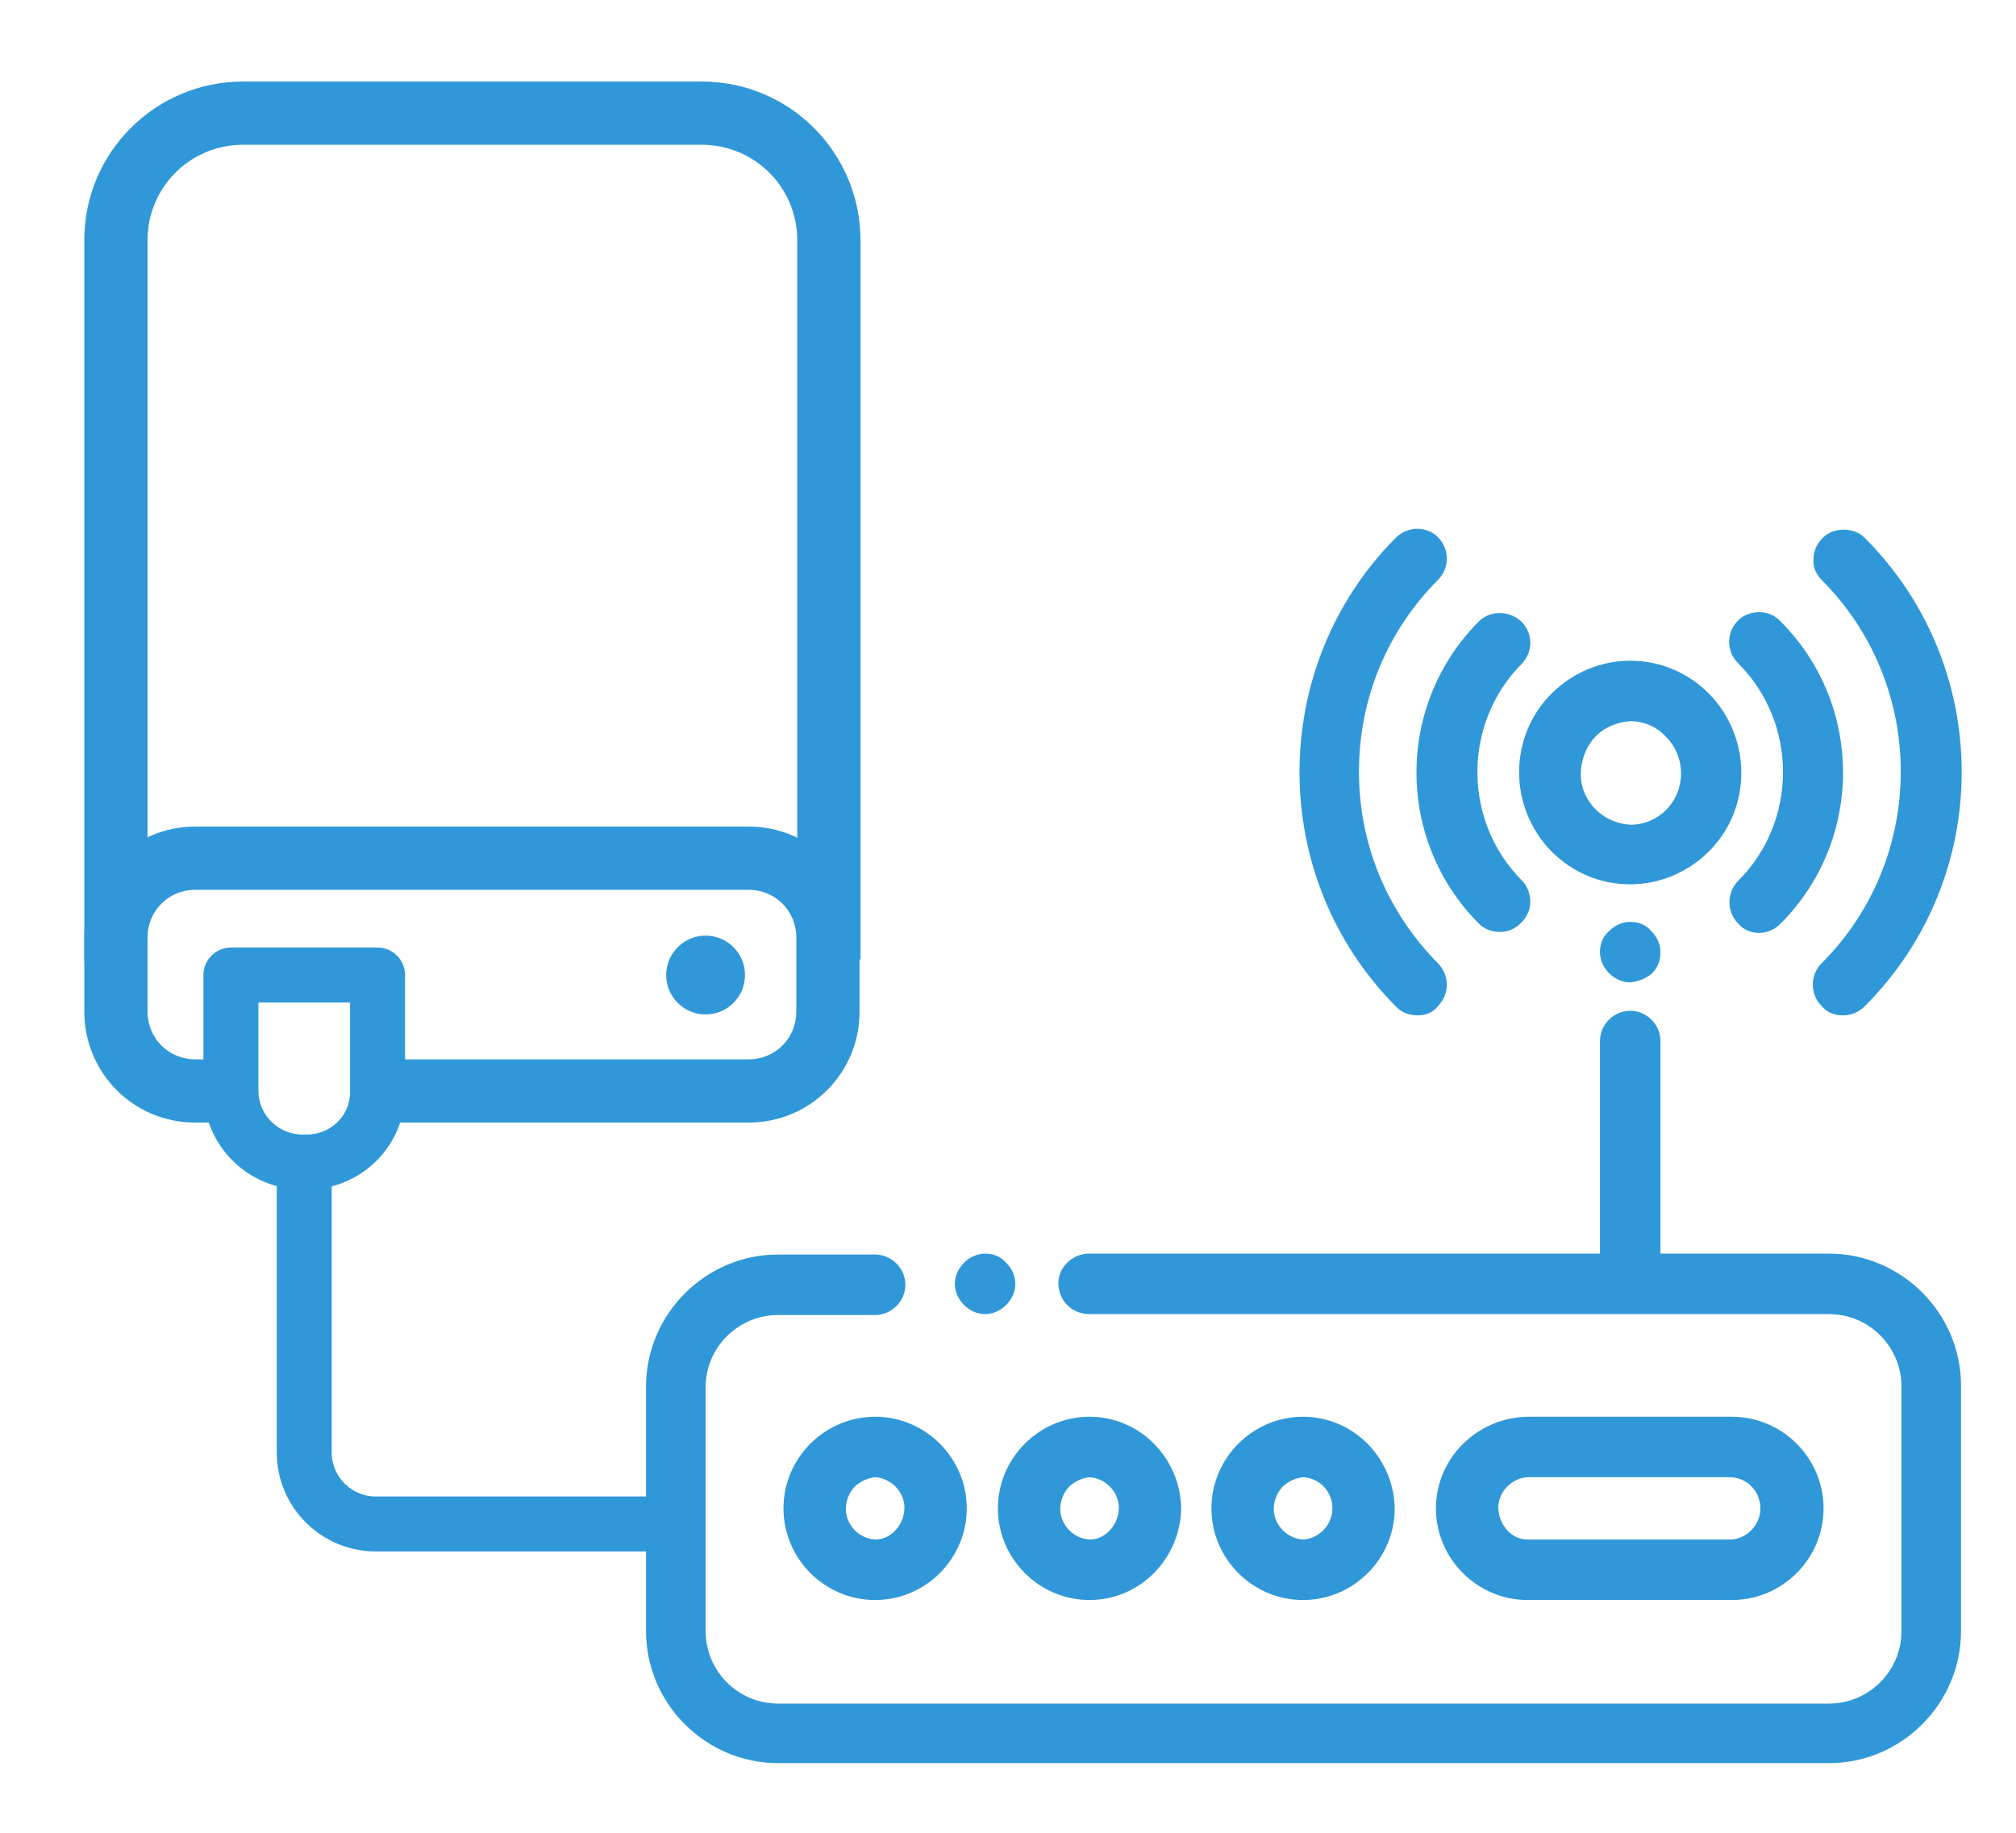
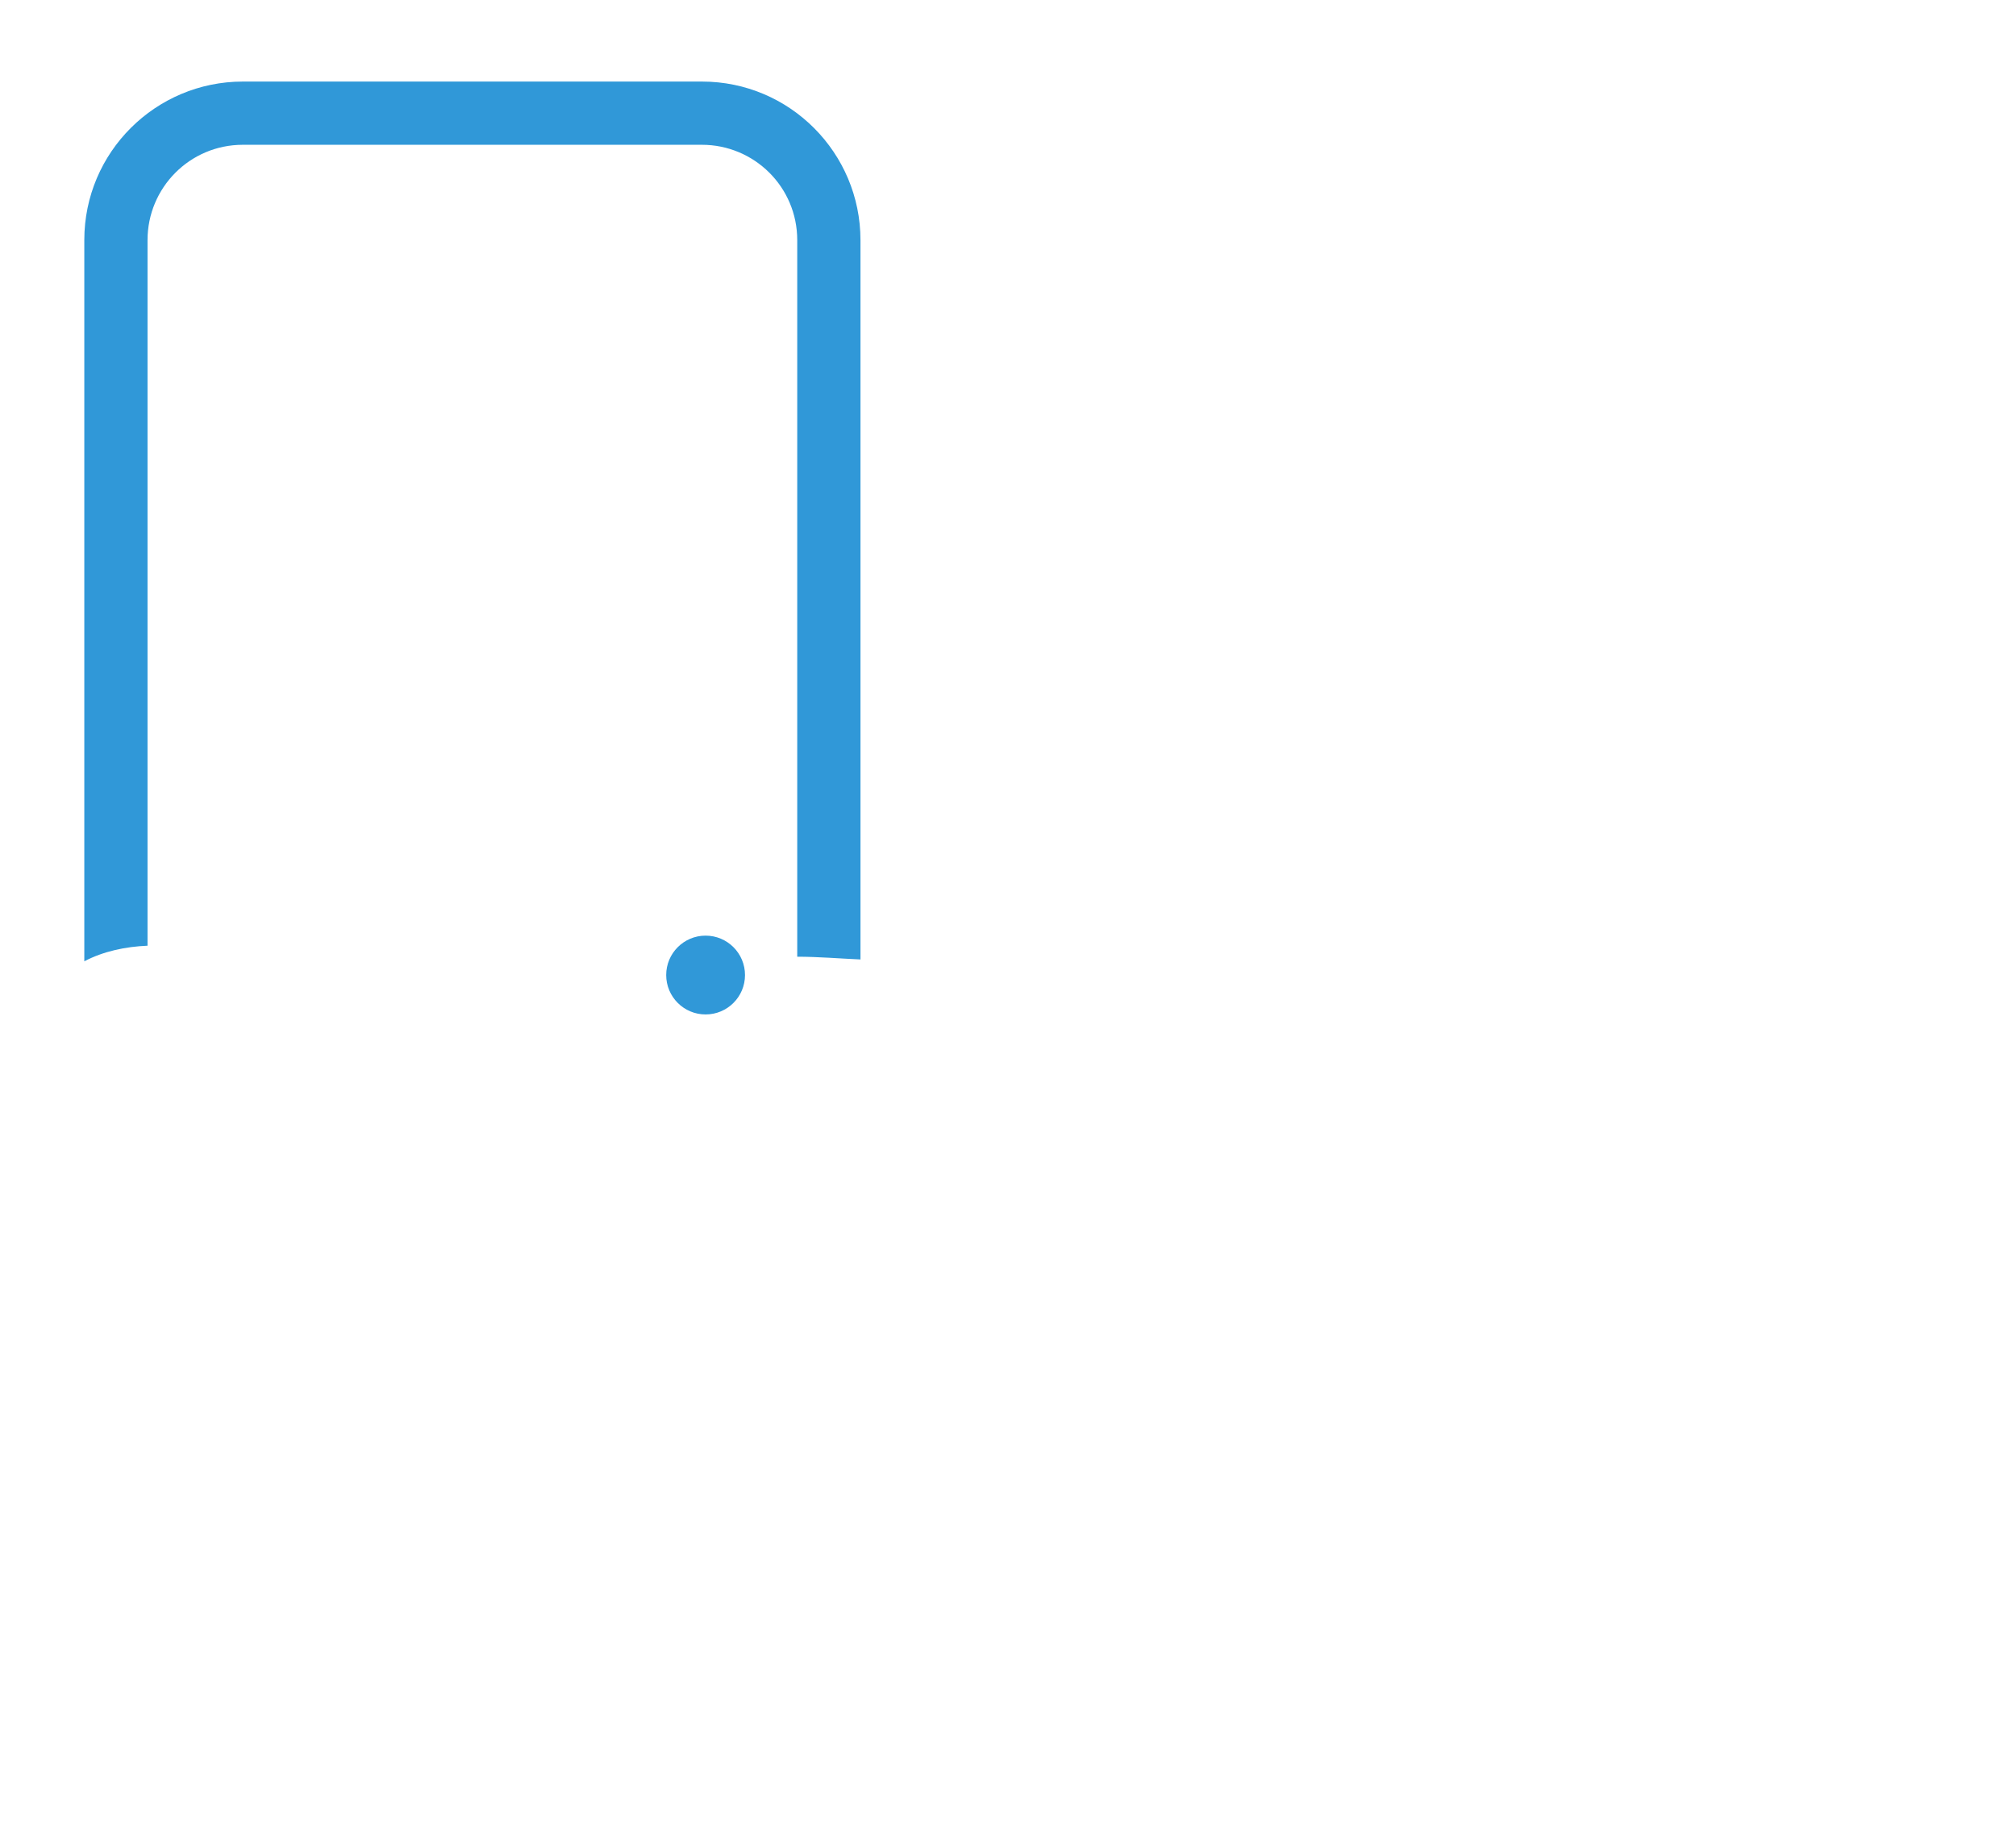
<svg xmlns="http://www.w3.org/2000/svg" version="1.1" x="0px" y="0px" viewBox="0 0 220 200" style="enable-background:new 0 0 220 200;" xml:space="preserve">
  <style type="text/css">
	.st0{fill:#3098D8;}
	.st1{fill:none;stroke:#3098D8;stroke-width:6;stroke-linecap:round;stroke-linejoin:round;stroke-miterlimit:10;}
</style>
  <g id="Layer_4">
</g>
  <g id="Layer_2">
    <g>
-       <path class="st0" d="M81.7,90.2H21.3c-6.7,0-12.1,5.4-12.1,12.1v8.1c0,6.7,5.4,12.1,12.1,12.1h4c-1.1-2.1-1.4-4.6-1-6.9h-3    c-2.9,0-5.2-2.3-5.2-5.2v-8.1c0-2.9,2.3-5.2,5.2-5.2h60.4c2.9,0,5.2,2.3,5.2,5.2v8.1c0,2.9-2.3,5.2-5.2,5.2h-39    c0.4,2.3,0.1,4.8-1,6.9h40c6.7,0,12.1-5.4,12.1-12.1v-8.1C93.8,95.6,88.4,90.2,81.7,90.2z" />
      <g>
        <path class="st0" d="M16.1,103.2v-77c0-5.7,4.6-10.4,10.4-10.4h50.1c5.7,0,10.4,4.6,10.4,10.4v78.2c2.3,0,4.6,0.2,6.9,0.3V26.2     c0-9.5-7.7-17.3-17.3-17.3H26.5c-9.5,0-17.3,7.7-17.3,17.3v78.7C11.3,103.8,13.7,103.3,16.1,103.2z" />
      </g>
      <circle class="st0" cx="77" cy="106.4" r="4.3" />
      <path class="st0" d="M31.8,129.2" />
    </g>
-     <path class="st0" d="M84.9,192.4c-7.9,0-14.4-6.5-14.4-14.4v-26.7c0-7.9,6.5-14.4,14.4-14.4h10.6c1.8,0,3.3,1.5,3.3,3.3   c0,1.8-1.5,3.3-3.3,3.3H84.9c-4.3,0-7.9,3.5-7.9,7.9V178c0,4.3,3.5,7.9,7.9,7.9h114.7c4.3,0,7.9-3.5,7.9-7.9v-26.7   c0-4.3-3.5-7.9-7.9-7.9c0,0-80.7,0-80.7,0c-1.9,0-3.3-1.4-3.4-3.2c-0.1-1.8,1.4-3.3,3.2-3.4h55.9v-23.2c0-1.8,1.5-3.3,3.3-3.3   c1.8,0,3.3,1.5,3.3,3.3v23.2c2.3,0,12.7,0,18.4,0c7.9,0,14.4,6.5,14.4,14.4V178c0,7.9-6.5,14.4-14.4,14.4H84.9z M166.7,174.6   c-5.5,0-10-4.5-10-10c0-5.5,4.5-9.9,10-10H189c5.5,0,10,4.5,10,10c0,5.5-4.5,10-10,10H166.7z M166.7,161.2   c-1.7,0.1-3.1,1.5-3.2,3.2c0,0.9,0.3,1.8,0.9,2.5c0.6,0.7,1.4,1.1,2.3,1.1l22.2,0c1.7-0.1,3.1-1.5,3.2-3.2c0.1-1.9-1.3-3.5-3.2-3.6   L166.7,161.2z M142.2,174.6c-5.5,0-10-4.5-10-10c0-5.5,4.5-10,10-10c5.5,0,9.9,4.5,10,10C152.2,170.1,147.7,174.6,142.2,174.6   L142.2,174.6z M142.2,161.2c-0.9,0.1-1.7,0.5-2.3,1.1c-0.6,0.7-0.9,1.5-0.9,2.5c0.1,1.7,1.5,3.1,3.2,3.2c1.8-0.1,3.3-1.7,3.2-3.6   C145.3,162.7,144,161.3,142.2,161.2z M118.9,174.6c-5.5,0-10-4.5-10-10s4.5-10,10-10c5.5,0,9.9,4.5,10,10   C128.8,170.1,124.4,174.6,118.9,174.6z M118.9,161.2c-0.9,0.1-1.7,0.5-2.3,1.1c-0.6,0.7-0.9,1.5-0.9,2.5c0.1,1.7,1.5,3.1,3.2,3.2   c0.9,0,1.7-0.4,2.3-1.1c0.6-0.7,0.9-1.5,0.9-2.5C122,162.7,120.6,161.3,118.9,161.2z M95.5,174.6c-5.5,0-10-4.5-10-10   c0-5.5,4.5-10,10-10c5.5,0,10,4.5,10,10S101,174.6,95.5,174.6C95.5,174.6,95.5,174.6,95.5,174.6z M95.5,161.2   c-0.9,0.1-1.7,0.5-2.3,1.1c-0.6,0.7-0.9,1.5-0.9,2.5c0.1,1.7,1.5,3.1,3.2,3.2c0.9,0,1.7-0.4,2.3-1.1s0.9-1.5,0.9-2.5   C98.6,162.7,97.2,161.3,95.5,161.2z M107.5,143.4c-0.9,0-1.7-0.4-2.3-1c-0.6-0.6-1-1.4-1-2.3c0-0.9,0.4-1.7,1-2.3   c0.6-0.6,1.4-1,2.3-1c0.9,0,1.7,0.3,2.3,1c0.6,0.6,1,1.4,1,2.3c0,0.9-0.4,1.7-1,2.3C109.2,143,108.4,143.4,107.5,143.4   C107.5,143.4,107.5,143.4,107.5,143.4z M154.7,110.8c-0.9,0-1.7-0.3-2.3-0.9c-14.1-14.1-14.1-37.1-0.1-51.2c0.6-0.6,1.5-1,2.3-1   c0.9,0,1.7,0.3,2.3,0.9c1.3,1.3,1.3,3.3,0.1,4.6c-5.6,5.6-8.7,13-8.7,21s3.1,15.3,8.6,20.9c1.3,1.3,1.3,3.3,0.1,4.6   C156.4,110.5,155.6,110.8,154.7,110.8z M201.1,110.8c-0.9,0-1.7-0.3-2.3-1c-1.3-1.3-1.3-3.4,0-4.7c11.5-11.5,11.5-30.3,0-41.8   c-0.6-0.6-1-1.5-0.9-2.3c0-0.9,0.4-1.7,1-2.3c0.6-0.6,1.4-0.9,2.3-0.9c0.9,0,1.7,0.3,2.3,0.9c14.1,14.1,14.1,37,0,51.1   C202.8,110.5,202,110.8,201.1,110.8z M177.9,107.2c-0.9,0-1.7-0.4-2.3-1c-0.6-0.6-1-1.4-1-2.3c0-0.9,0.3-1.7,1-2.3   c0.6-0.6,1.4-1,2.3-1c0,0,0,0,0,0c0.9,0,1.7,0.3,2.3,1c0.6,0.6,1,1.4,1,2.3c0,0.9-0.3,1.7-0.9,2.3   C179.6,106.8,178.8,107.1,177.9,107.2C177.9,107.2,177.9,107.2,177.9,107.2z M192,101.8c-0.9,0-1.7-0.3-2.3-1   c-1.3-1.3-1.3-3.4,0-4.7c6.5-6.5,6.5-17.2,0-23.7c-0.6-0.6-1-1.4-1-2.3c0-0.9,0.3-1.7,0.9-2.3c0.6-0.7,1.5-1,2.4-1   c0.8,0,1.6,0.3,2.2,0.9l0.1,0.1c9.1,9.1,9.1,23.9,0,33C193.7,101.4,192.9,101.8,192,101.8z M163.7,101.7c-0.9,0-1.7-0.3-2.3-0.9   c-9.1-9.1-9.1-23.9,0-33c0.6-0.6,1.4-0.9,2.3-0.9c0.9,0,1.8,0.4,2.4,1c1.2,1.3,1.2,3.2,0,4.5c-6.5,6.5-6.5,17.2,0,23.7   c0.6,0.6,0.9,1.5,0.9,2.3c0,0.9-0.4,1.7-1,2.3C165.3,101.4,164.5,101.7,163.7,101.7z M177.9,96.5c-3.3,0-6.3-1.3-8.6-3.6   c-4.7-4.8-4.7-12.5,0-17.2c2.3-2.3,5.4-3.6,8.6-3.6c3.3,0,6.3,1.3,8.6,3.6c4.7,4.8,4.7,12.5,0,17.2   C184.2,95.2,181.1,96.5,177.9,96.5z M177.9,78.7c-1.5,0.1-2.9,0.7-3.9,1.8c-1,1.1-1.5,2.6-1.5,4.1c0.1,2.9,2.4,5.2,5.4,5.4   c1.5,0,2.9-0.6,3.9-1.6c2.2-2.2,2.2-5.8,0-8C180.8,79.3,179.4,78.7,177.9,78.7z" />
-     <path class="st0" d="M77,133.3" />
-     <path class="st1" d="M33.2,129.2v29.3c0,4.3,3.5,7.8,7.8,7.8h31.7" />
-     <path class="st1" d="M33.5,126.8H33c-4.3,0-7.8-3.5-7.8-7.8v-12.6h16V119C41.3,123.3,37.8,126.8,33.5,126.8z" />
  </g>
</svg>